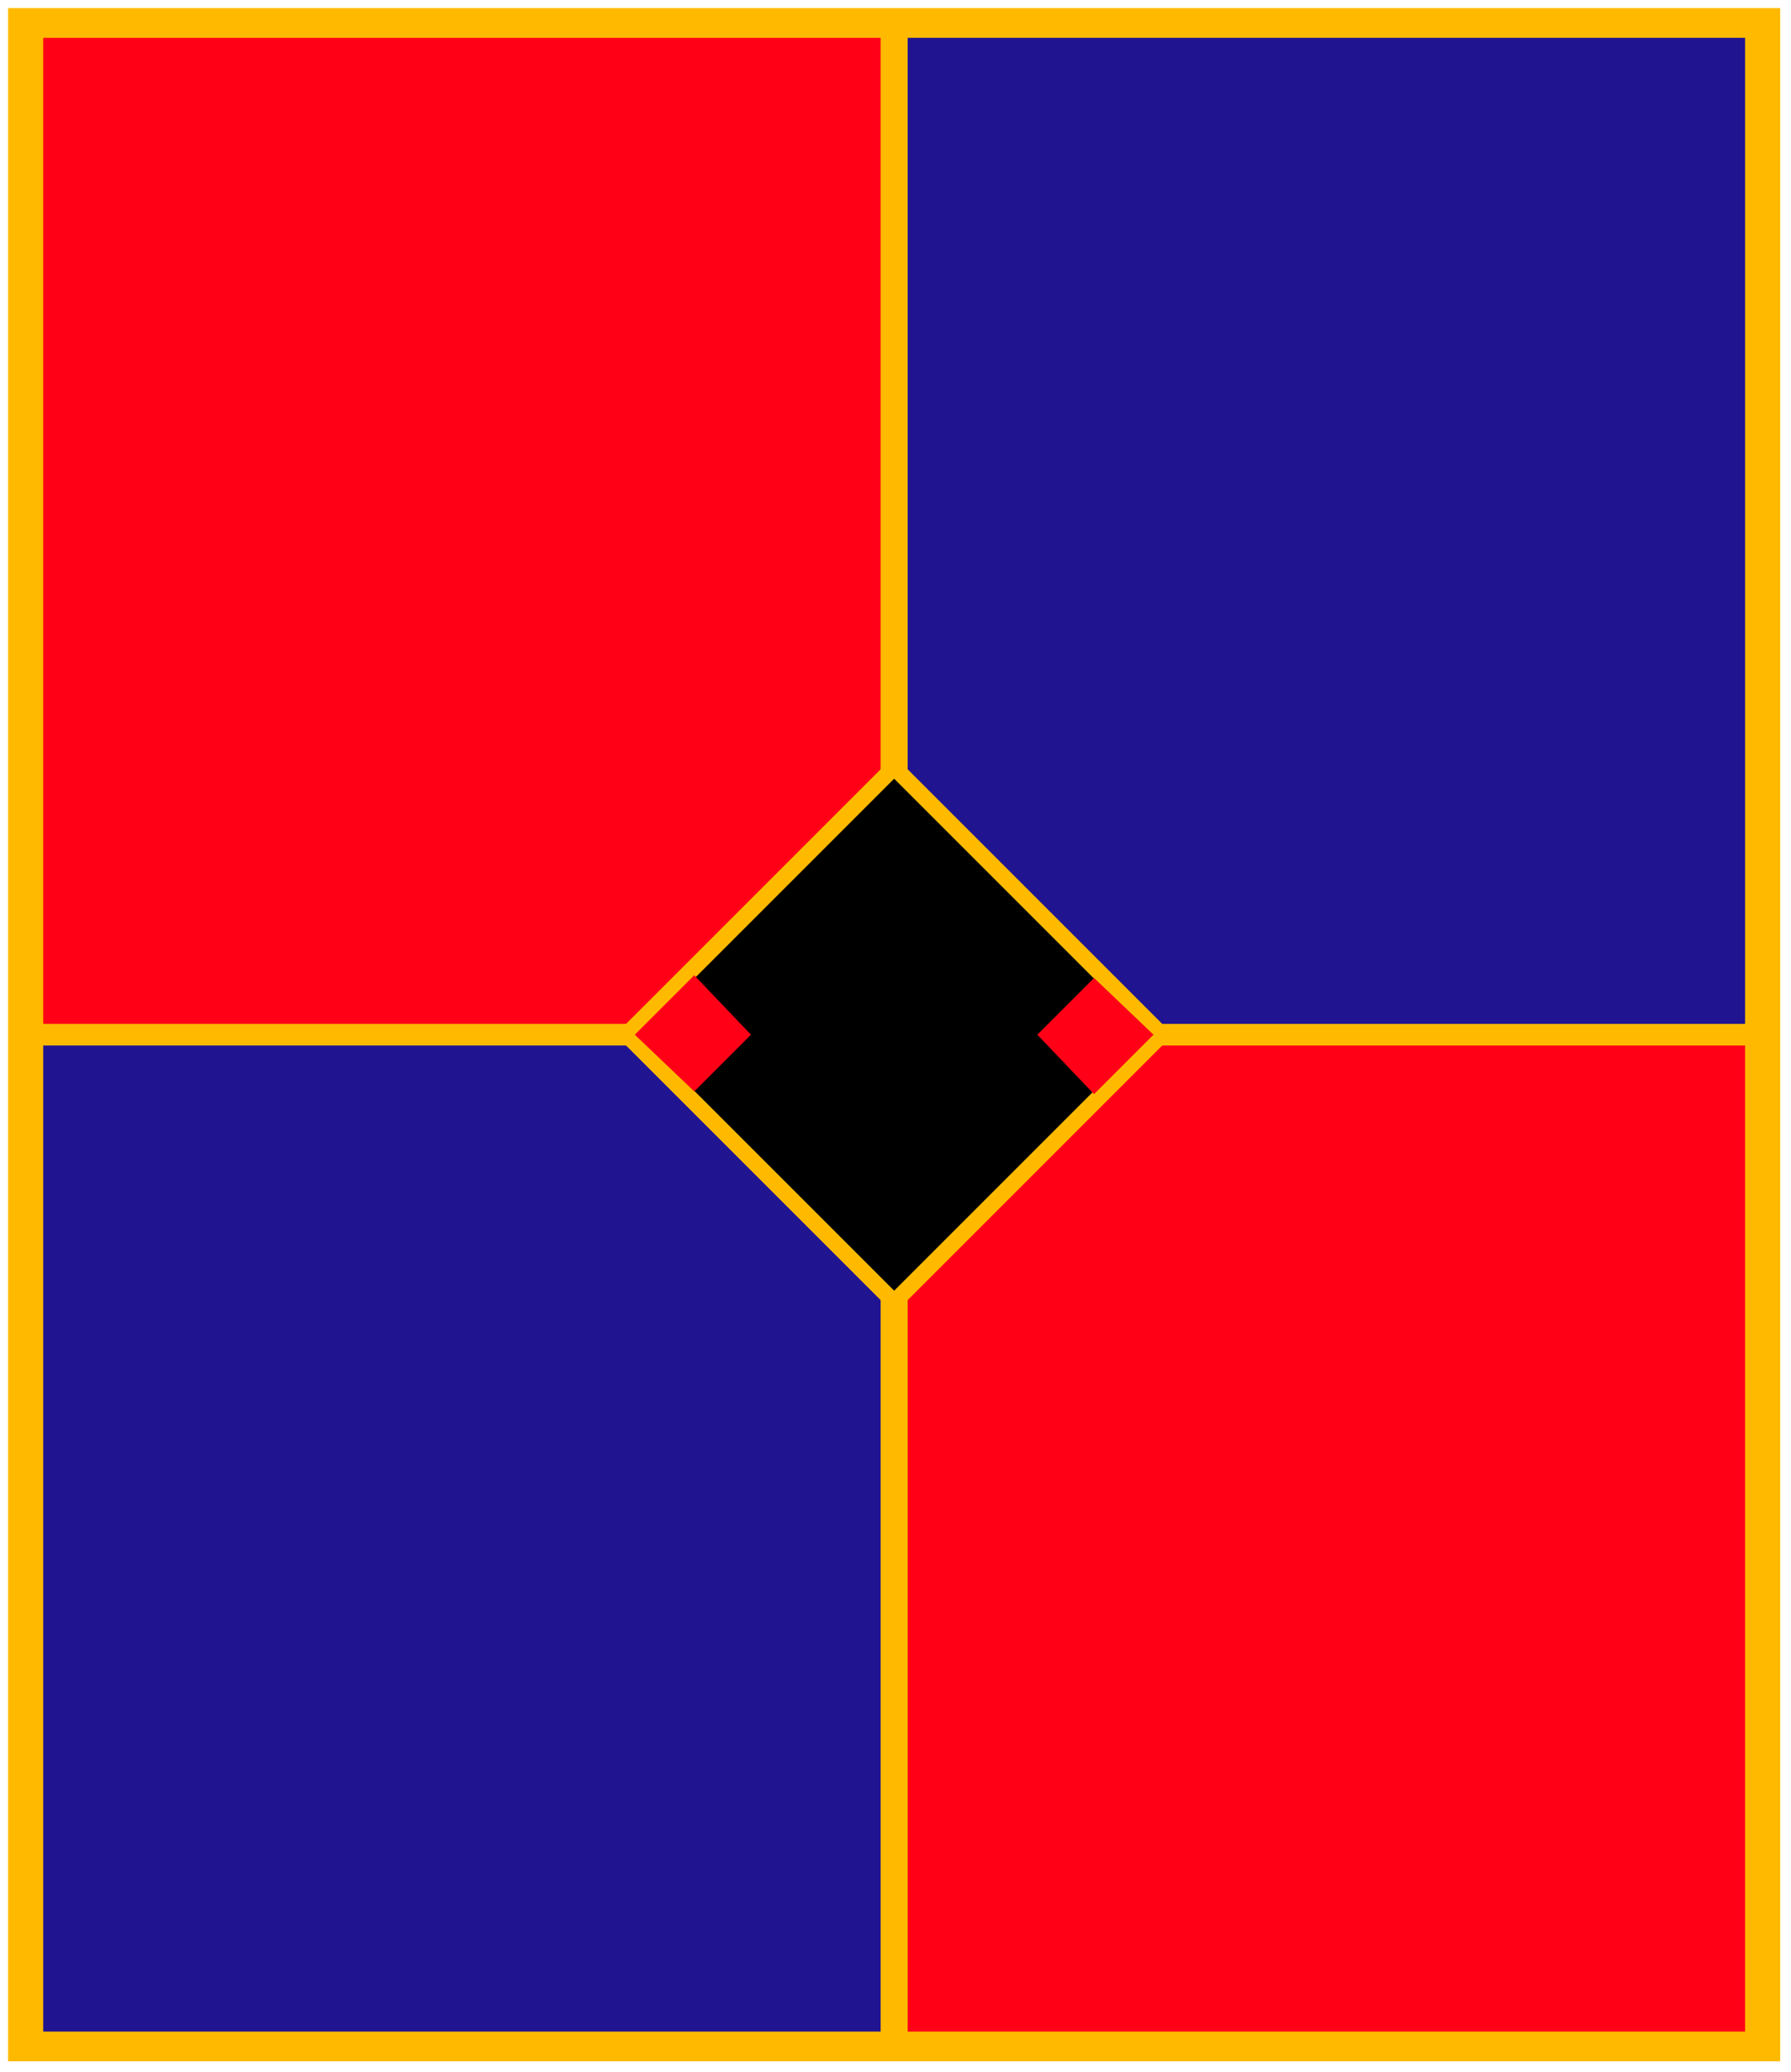
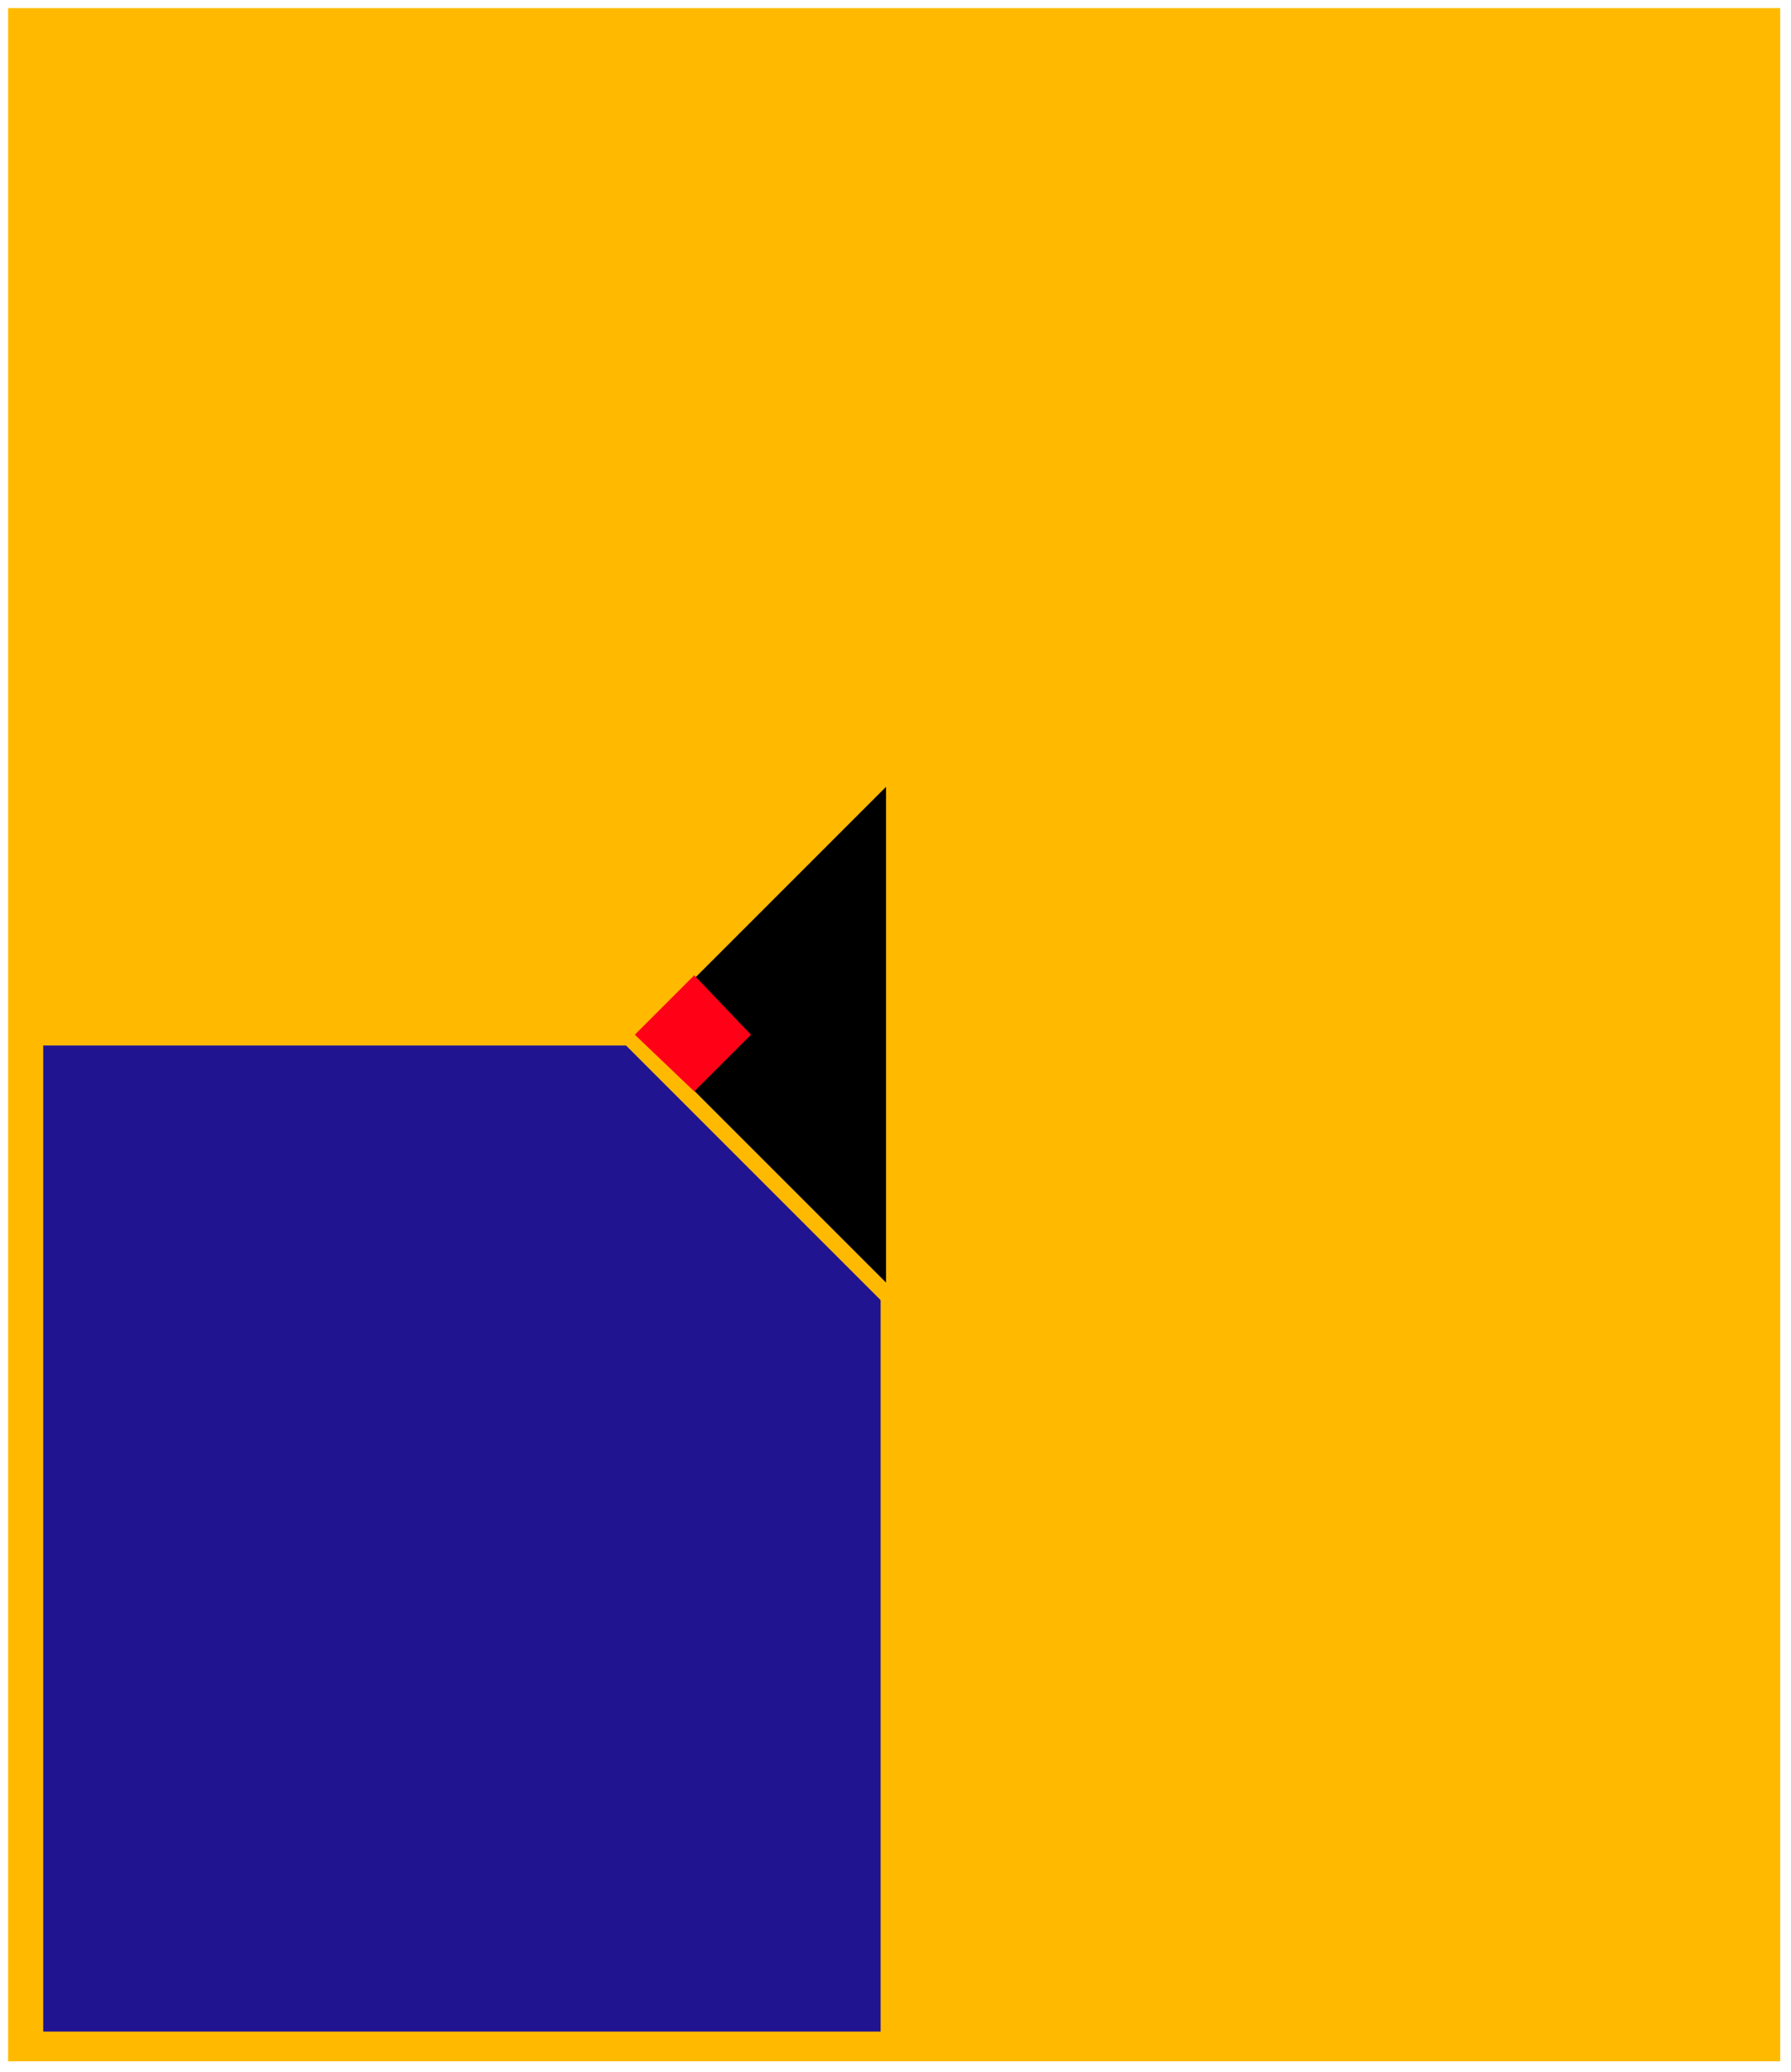
<svg xmlns="http://www.w3.org/2000/svg" xmlns:ns1="http://sodipodi.sourceforge.net/DTD/sodipodi-0.dtd" xmlns:ns2="http://www.inkscape.org/namespaces/inkscape" version="1.0" width="175.419mm" height="202.935mm" id="svg23" ns1:docname="BCKPC169.WMF">
  <ns1:namedview pagecolor="#ffffff" bordercolor="#666666" borderopacity="1" objecttolerance="10" gridtolerance="10" guidetolerance="10" ns2:pageopacity="0" ns2:pageshadow="2" ns2:window-width="640" ns2:window-height="480" id="namedview25" />
  <defs id="defs3">
    <pattern id="WMFhbasepattern" patternUnits="userSpaceOnUse" width="6" height="6" x="0" y="0" />
  </defs>
-   <path style="fill:none;stroke:none;" d="  M 0,0   L 662,0   L 662,766   L 0,766   z " id="path5" />
  <path style="fill:#ffba00;fill-rule:evenodd;fill-opacity:1;stroke:none;" d="  M 3,3   L 659,3   L 659,763   L 3,763   L 3,3  z " id="path7" />
-   <path style="fill:#ff0017;fill-rule:evenodd;fill-opacity:1;stroke:none;" d="  M 16,14   L 326,14   L 326,379   L 16,379   L 16,14  z " id="path9" />
  <path style="fill:#211491;fill-rule:evenodd;fill-opacity:1;stroke:none;" d="  M 16,387   L 326,387   L 326,752   L 16,752   L 16,387  z " id="path11" />
-   <path style="fill:#211491;fill-rule:evenodd;fill-opacity:1;stroke:none;" d="  M 336,14   L 646,14   L 646,379   L 336,379   L 336,14  z " id="path13" />
-   <path style="fill:#ff0017;fill-rule:evenodd;fill-opacity:1;stroke:none;" d="  M 336,387   L 646,387   L 646,752   L 336,752   L 336,387  z " id="path15" />
-   <path style="fill:#000000;fill-rule:evenodd;fill-opacity:1;stroke:#ffba00;stroke-width:6px;stroke-linecap:round;stroke-linejoin:round;stroke-miterlimit:4;stroke-dasharray:none;stroke-opacity:1;" d="  M 331,284   L 430,383   L 331,482   L 232,383   L 331,284  z " id="path17" />
+   <path style="fill:#000000;fill-rule:evenodd;fill-opacity:1;stroke:#ffba00;stroke-width:6px;stroke-linecap:round;stroke-linejoin:round;stroke-miterlimit:4;stroke-dasharray:none;stroke-opacity:1;" d="  M 331,284   L 331,482   L 232,383   L 331,284  z " id="path17" />
  <path style="fill:#ff0017;fill-rule:evenodd;fill-opacity:1;stroke:none;" d="  M 257,361   L 278,383   L 257,404   L 235,383   L 257,361  z " id="path19" />
-   <path style="fill:#ff0017;fill-rule:evenodd;fill-opacity:1;stroke:none;" d="  M 405,362   L 427,383   L 405,405   L 384,383   L 405,362  z " id="path21" />
</svg>